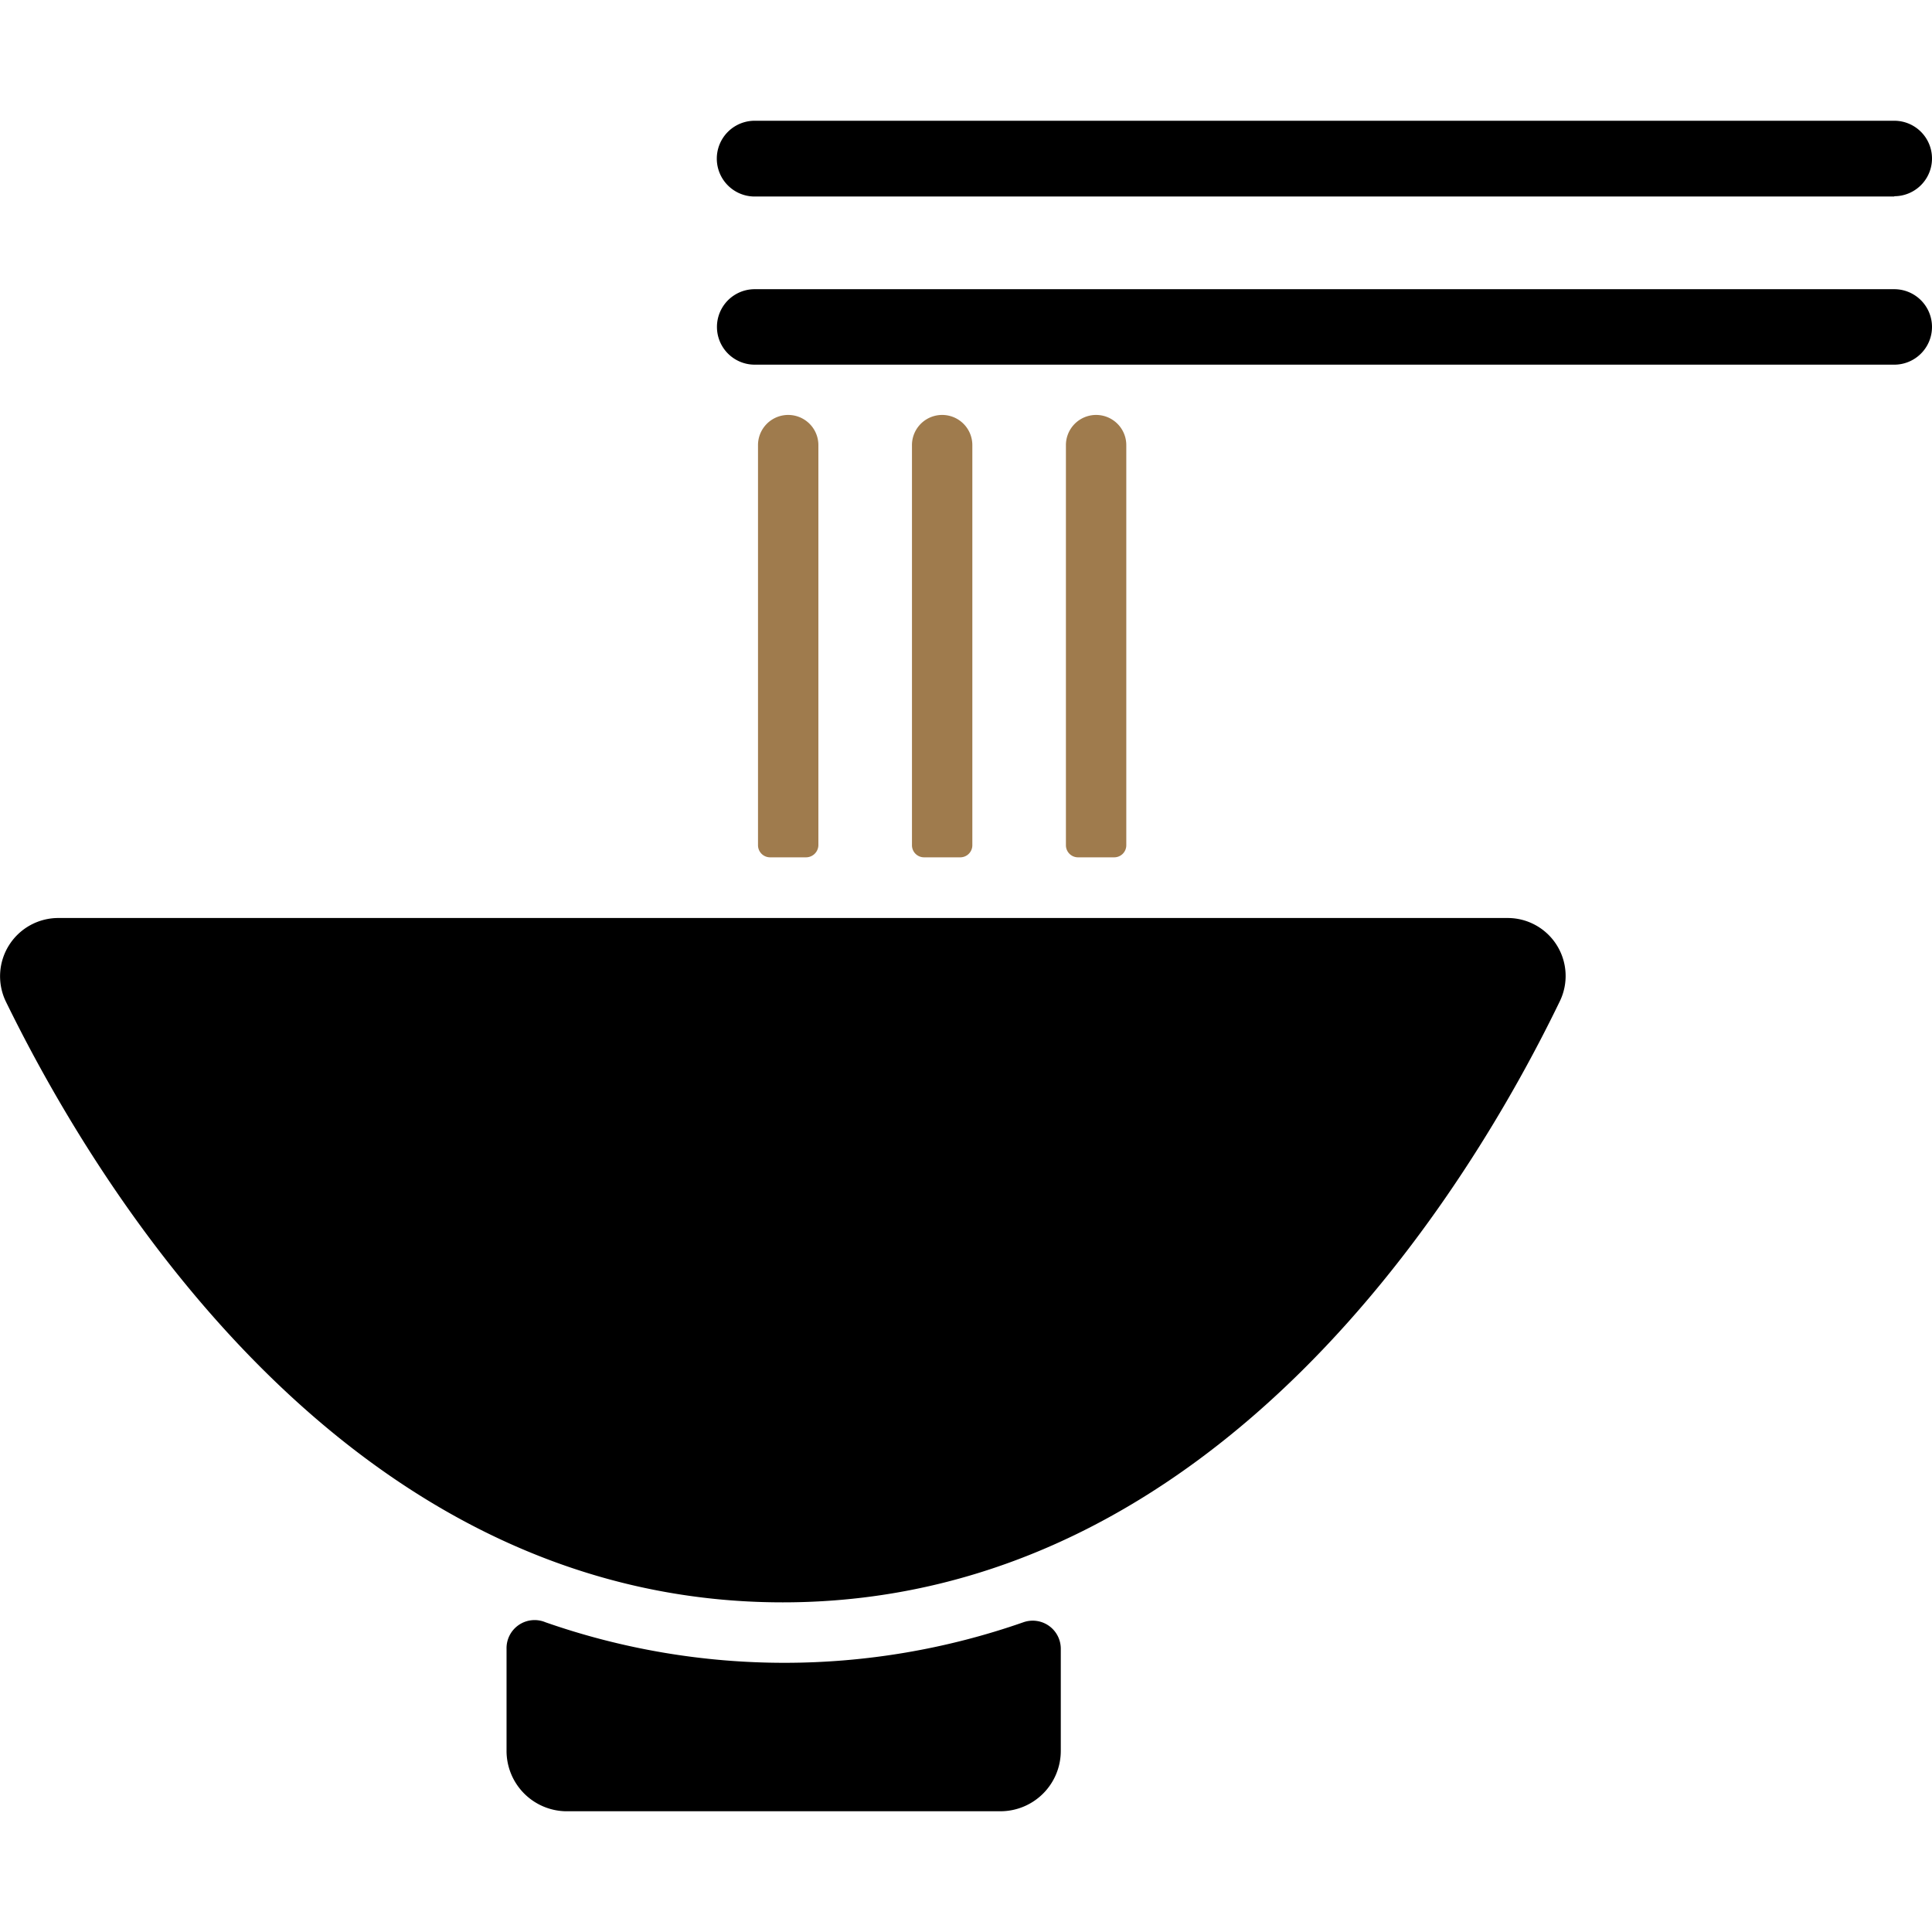
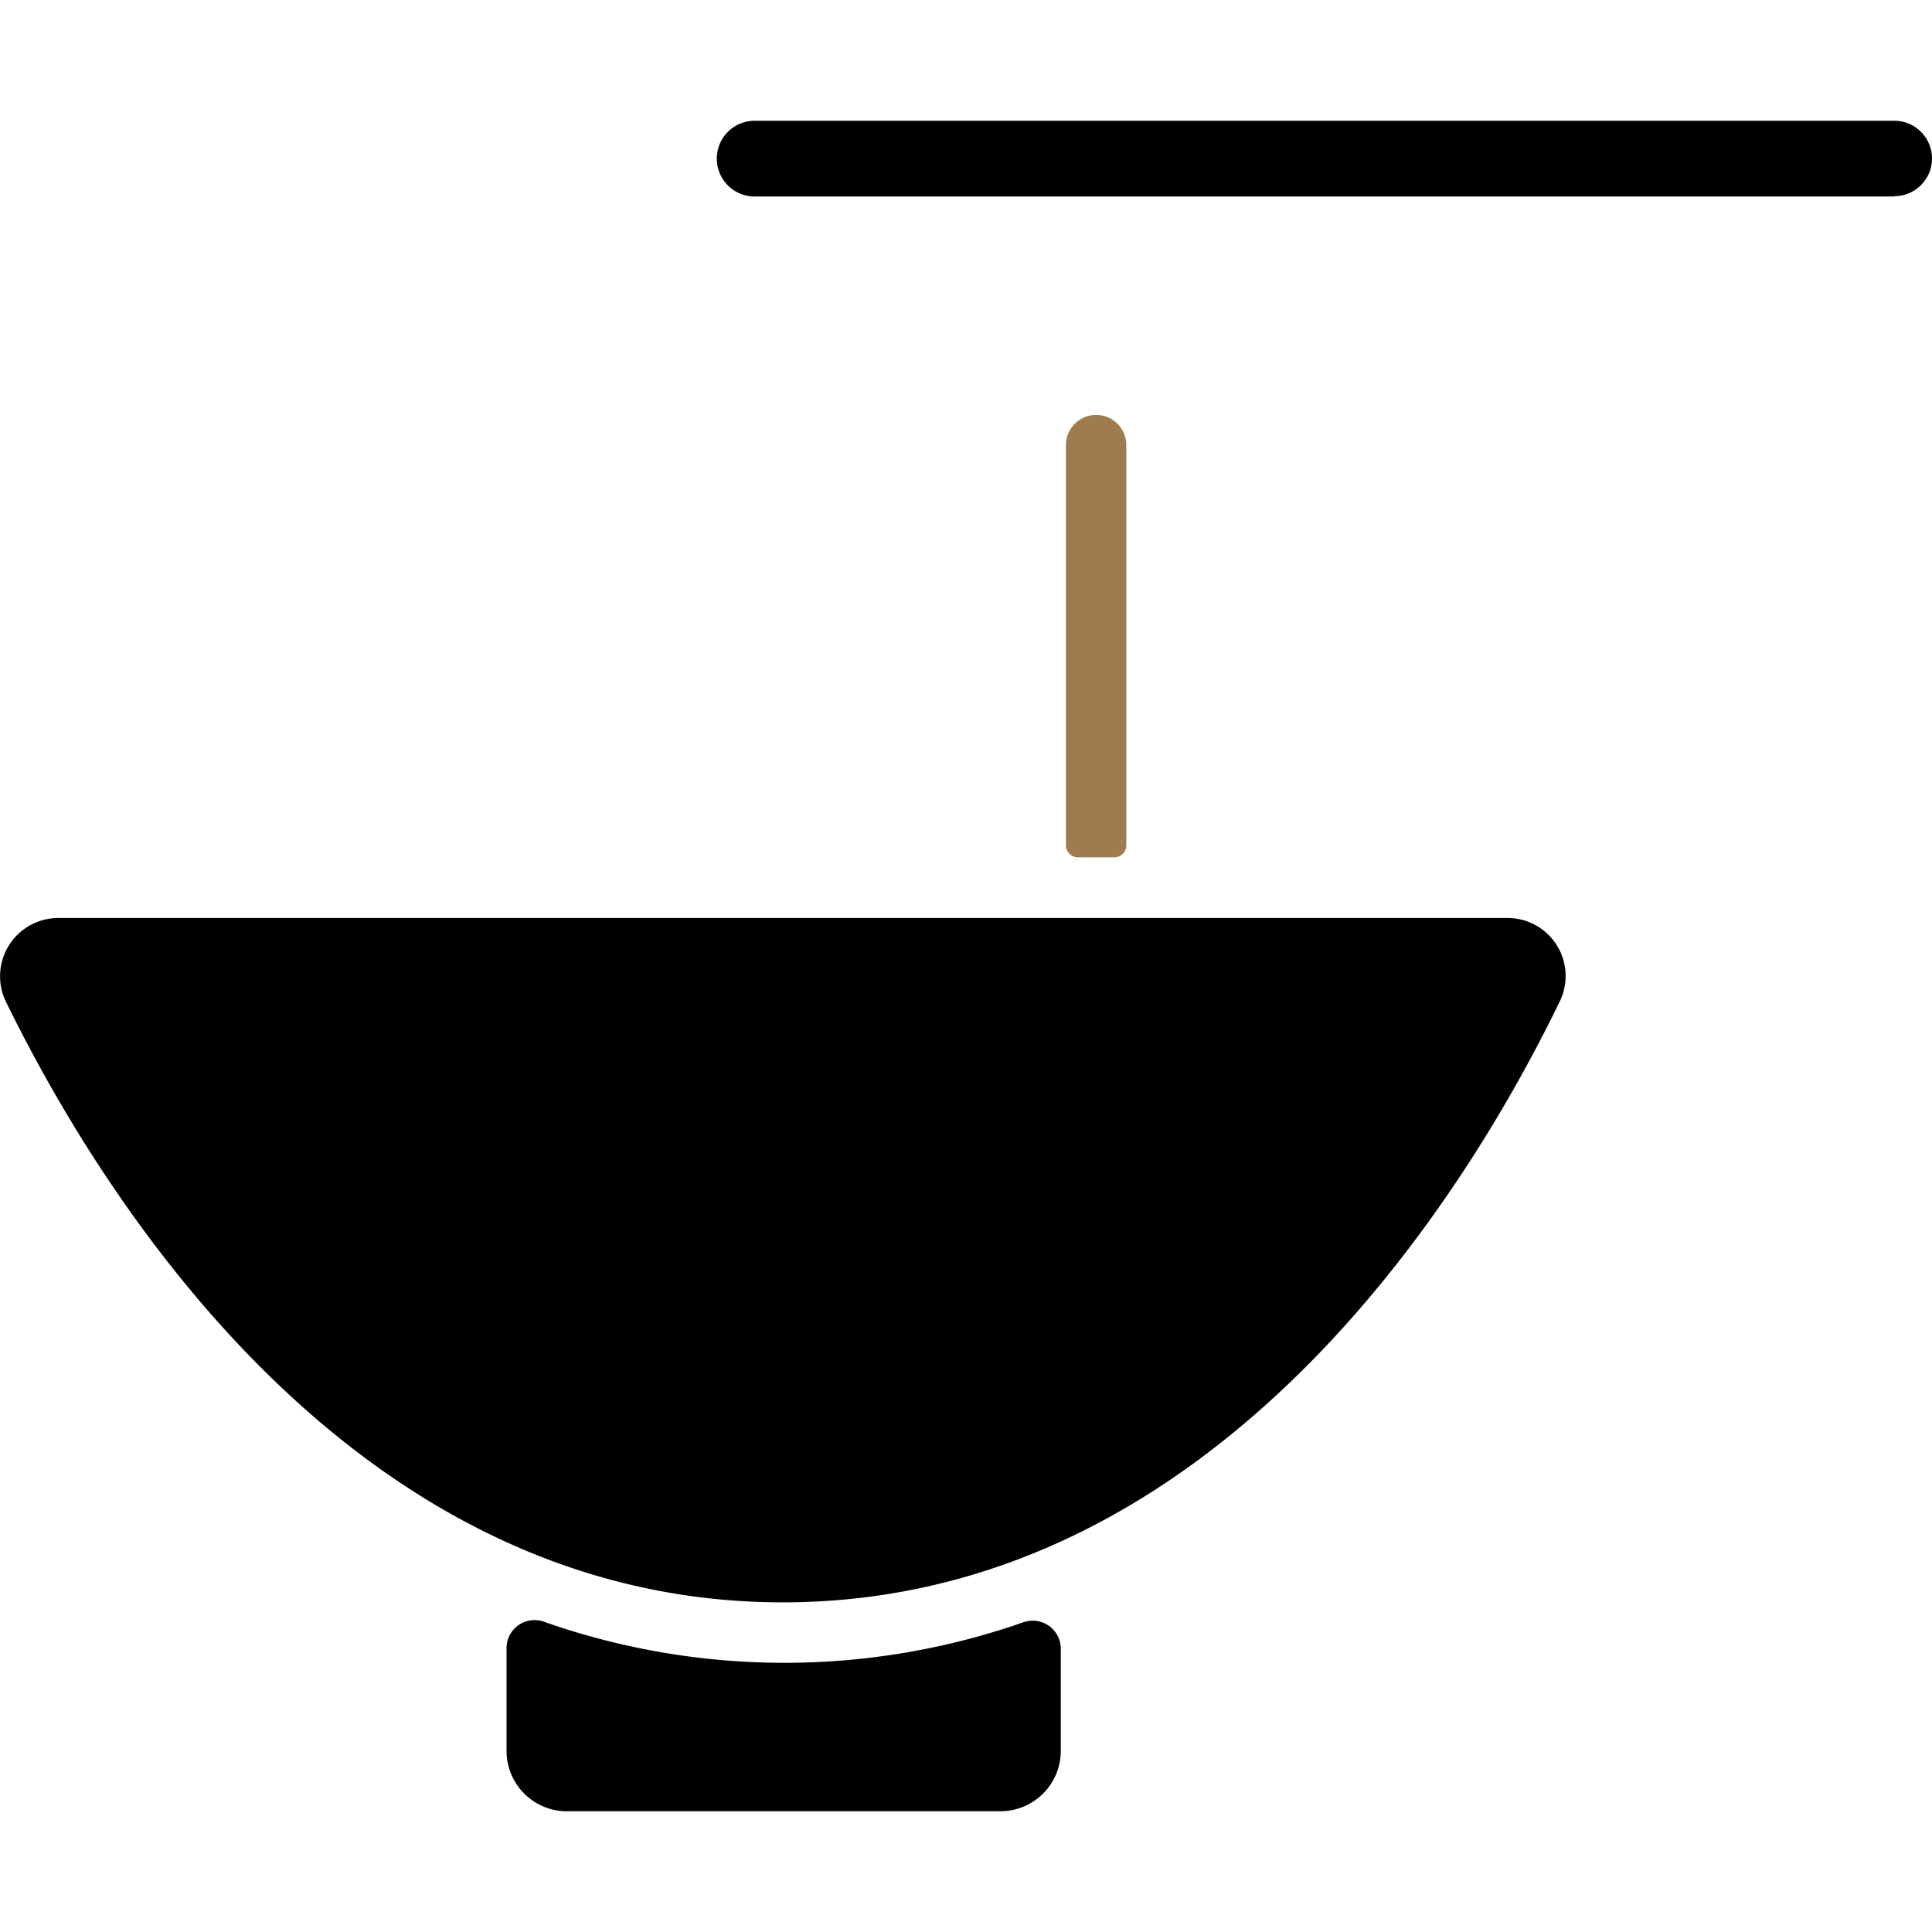
<svg xmlns="http://www.w3.org/2000/svg" id="Layer_1" data-name="Layer 1" viewBox="0 0 64 64">
  <defs>
    <style>.cls-1{fill:#9f7b4d;}</style>
  </defs>
  <title>ENTRADAS QUENTES</title>
  <g id="Udon">
    <path d="M16.78,54.62V58a2,2,0,0,0,1.95,2H33.14a2,2,0,0,0,2-2V54.62a.93.93,0,0,0-1.24-.88,24,24,0,0,1-15.83,0A.93.93,0,0,0,16.78,54.62Z" />
-     <path class="cls-1" d="M27.11,14.76a1,1,0,0,0-1.17-1,1,1,0,0,0-.83,1V28a.4.4,0,0,0,.4.4H26.7a.41.41,0,0,0,.41-.4Z" />
-     <path class="cls-1" d="M32.21,14.76a1,1,0,0,0-1.17-1,1,1,0,0,0-.83,1V28a.4.4,0,0,0,.4.4H31.8a.4.4,0,0,0,.41-.4Z" />
    <path class="cls-1" d="M37.31,14.76a1,1,0,0,0-1.17-1,1,1,0,0,0-.83,1V28a.4.4,0,0,0,.41.4h1.19a.4.4,0,0,0,.4-.4Z" />
    <path d="M49.94,30.41h-48A1.93,1.93,0,0,0,.19,33.17c2.93,6,11.23,19.91,25.74,19.91S48.75,39.21,51.67,33.17A1.92,1.92,0,0,0,49.94,30.41Z" />
-     <path d="M62.75,12.08H25a1.25,1.25,0,0,1,0-2.5H62.75a1.25,1.25,0,0,1,0,2.5Z" />
    <path d="M62.75,6.51H25A1.25,1.25,0,0,1,25,4H62.75a1.25,1.25,0,0,1,0,2.5Z" />
  </g>
</svg>